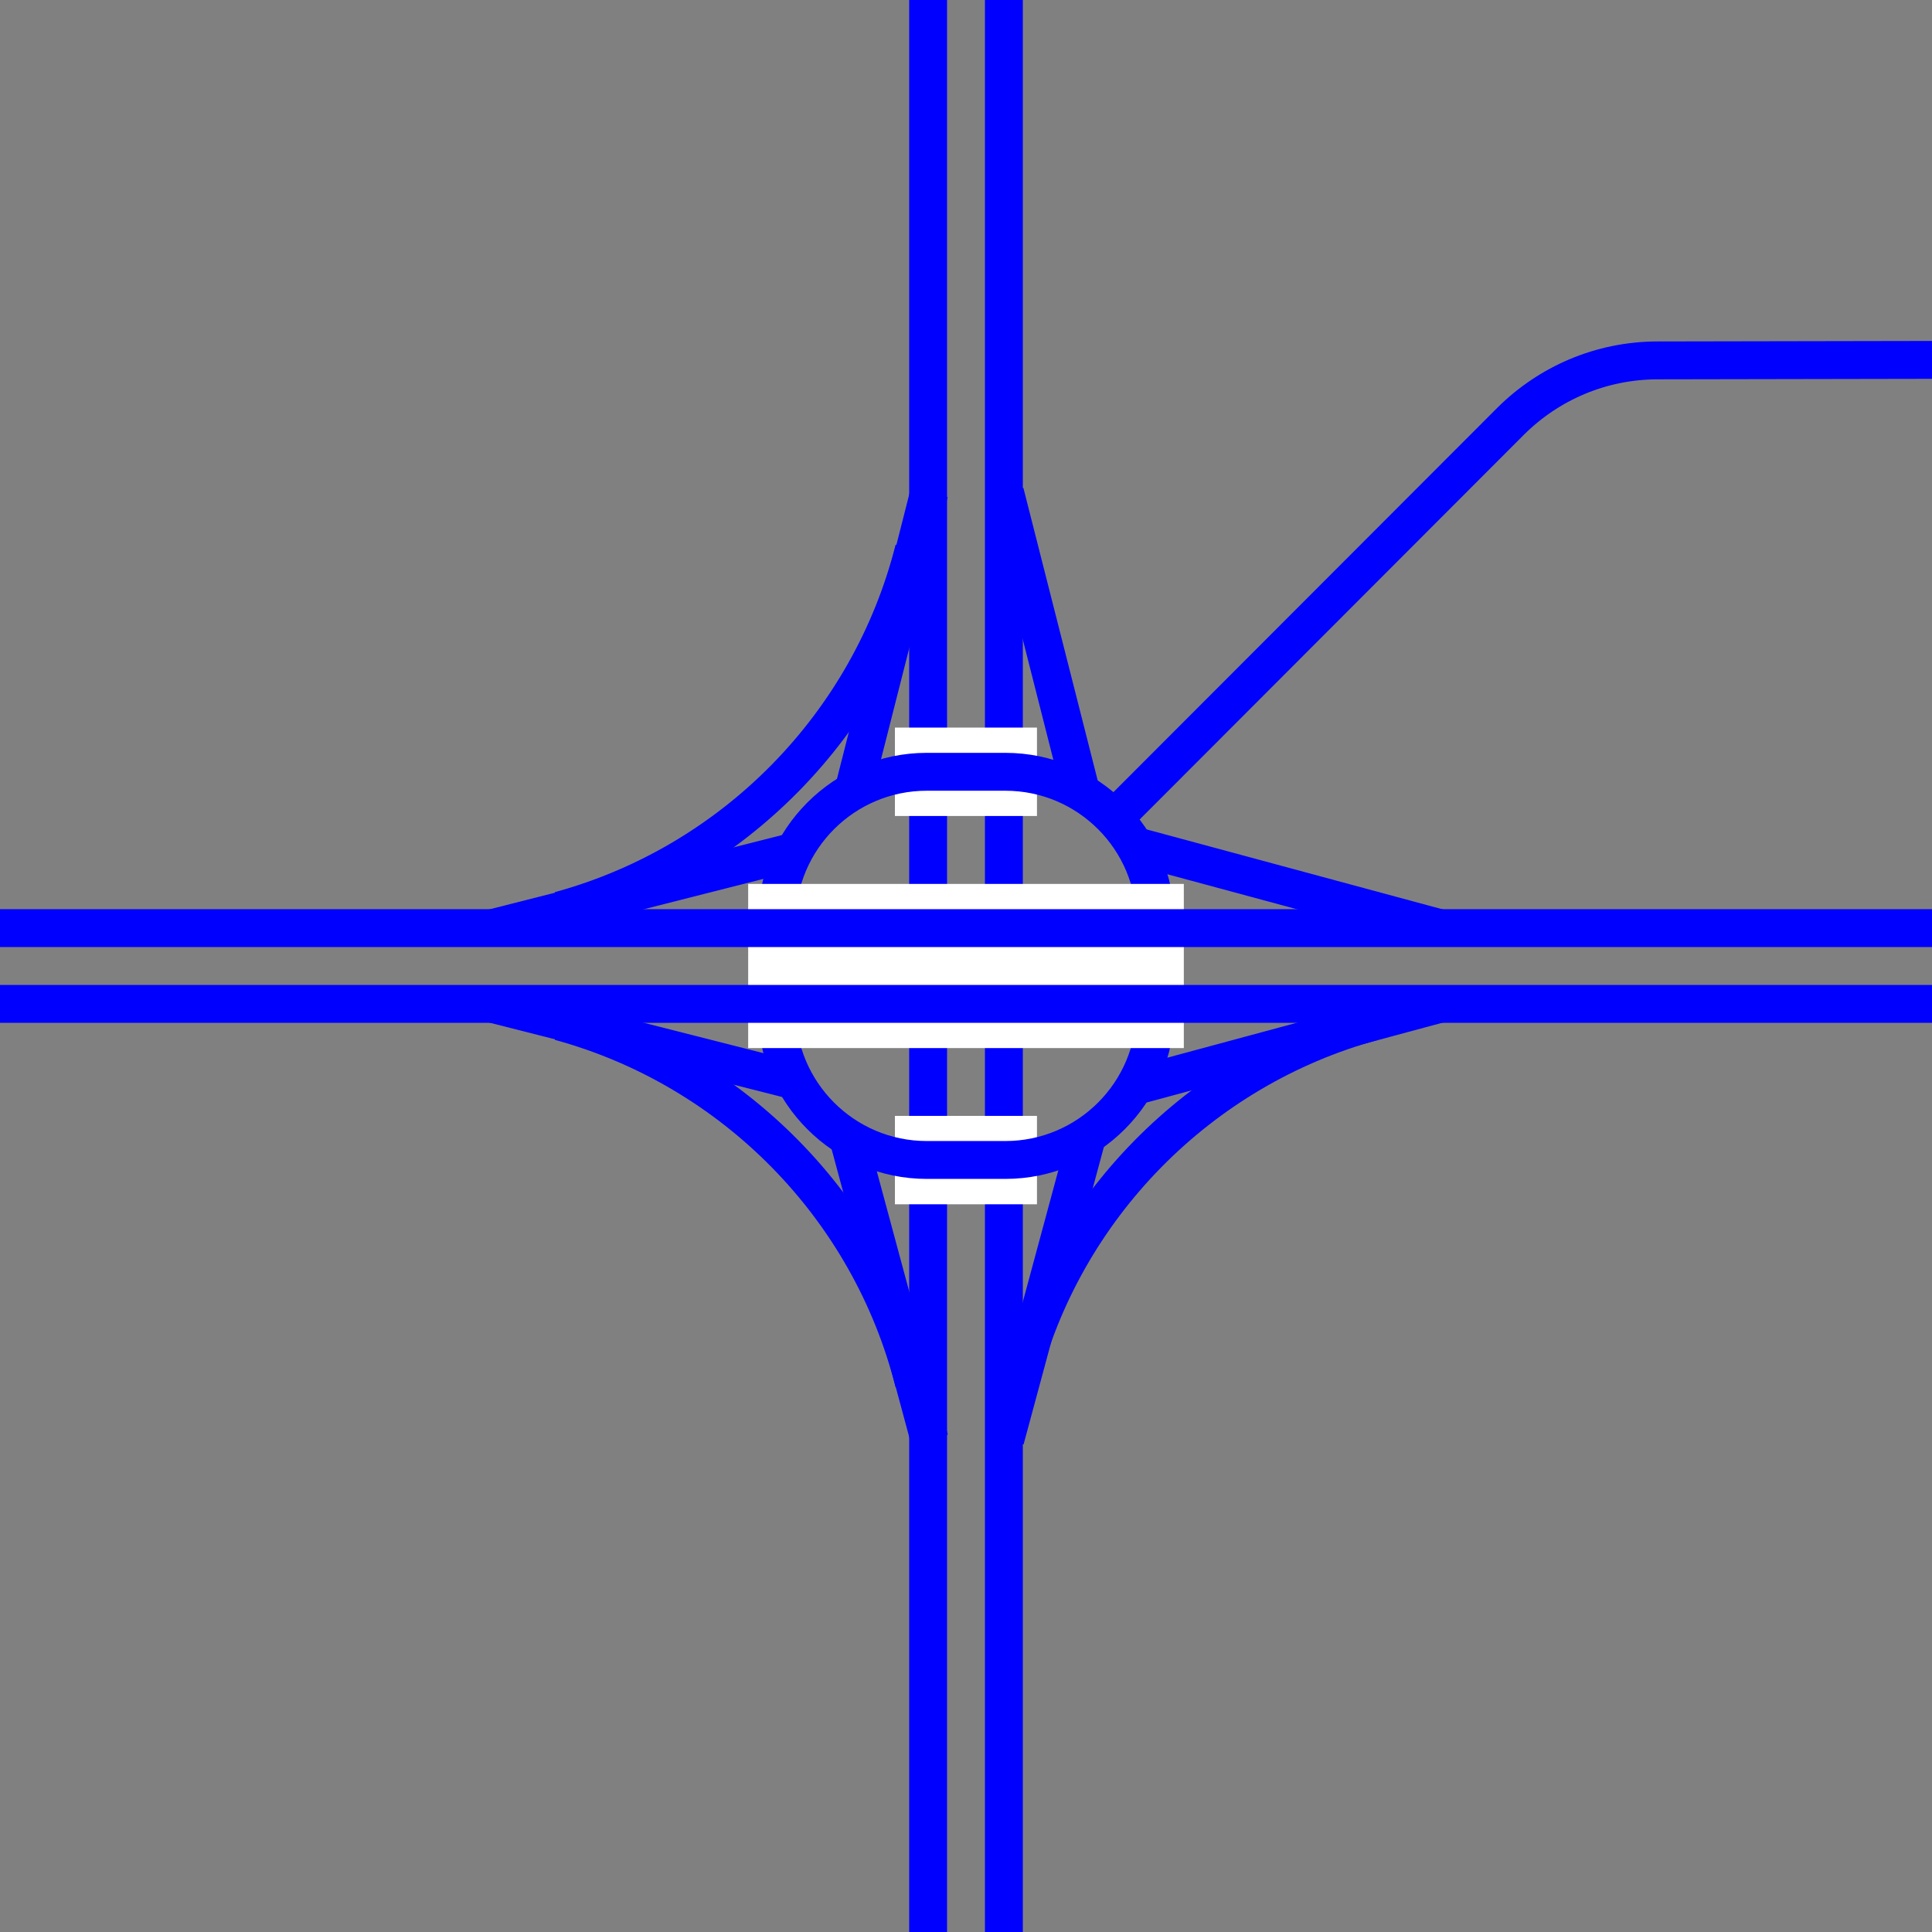
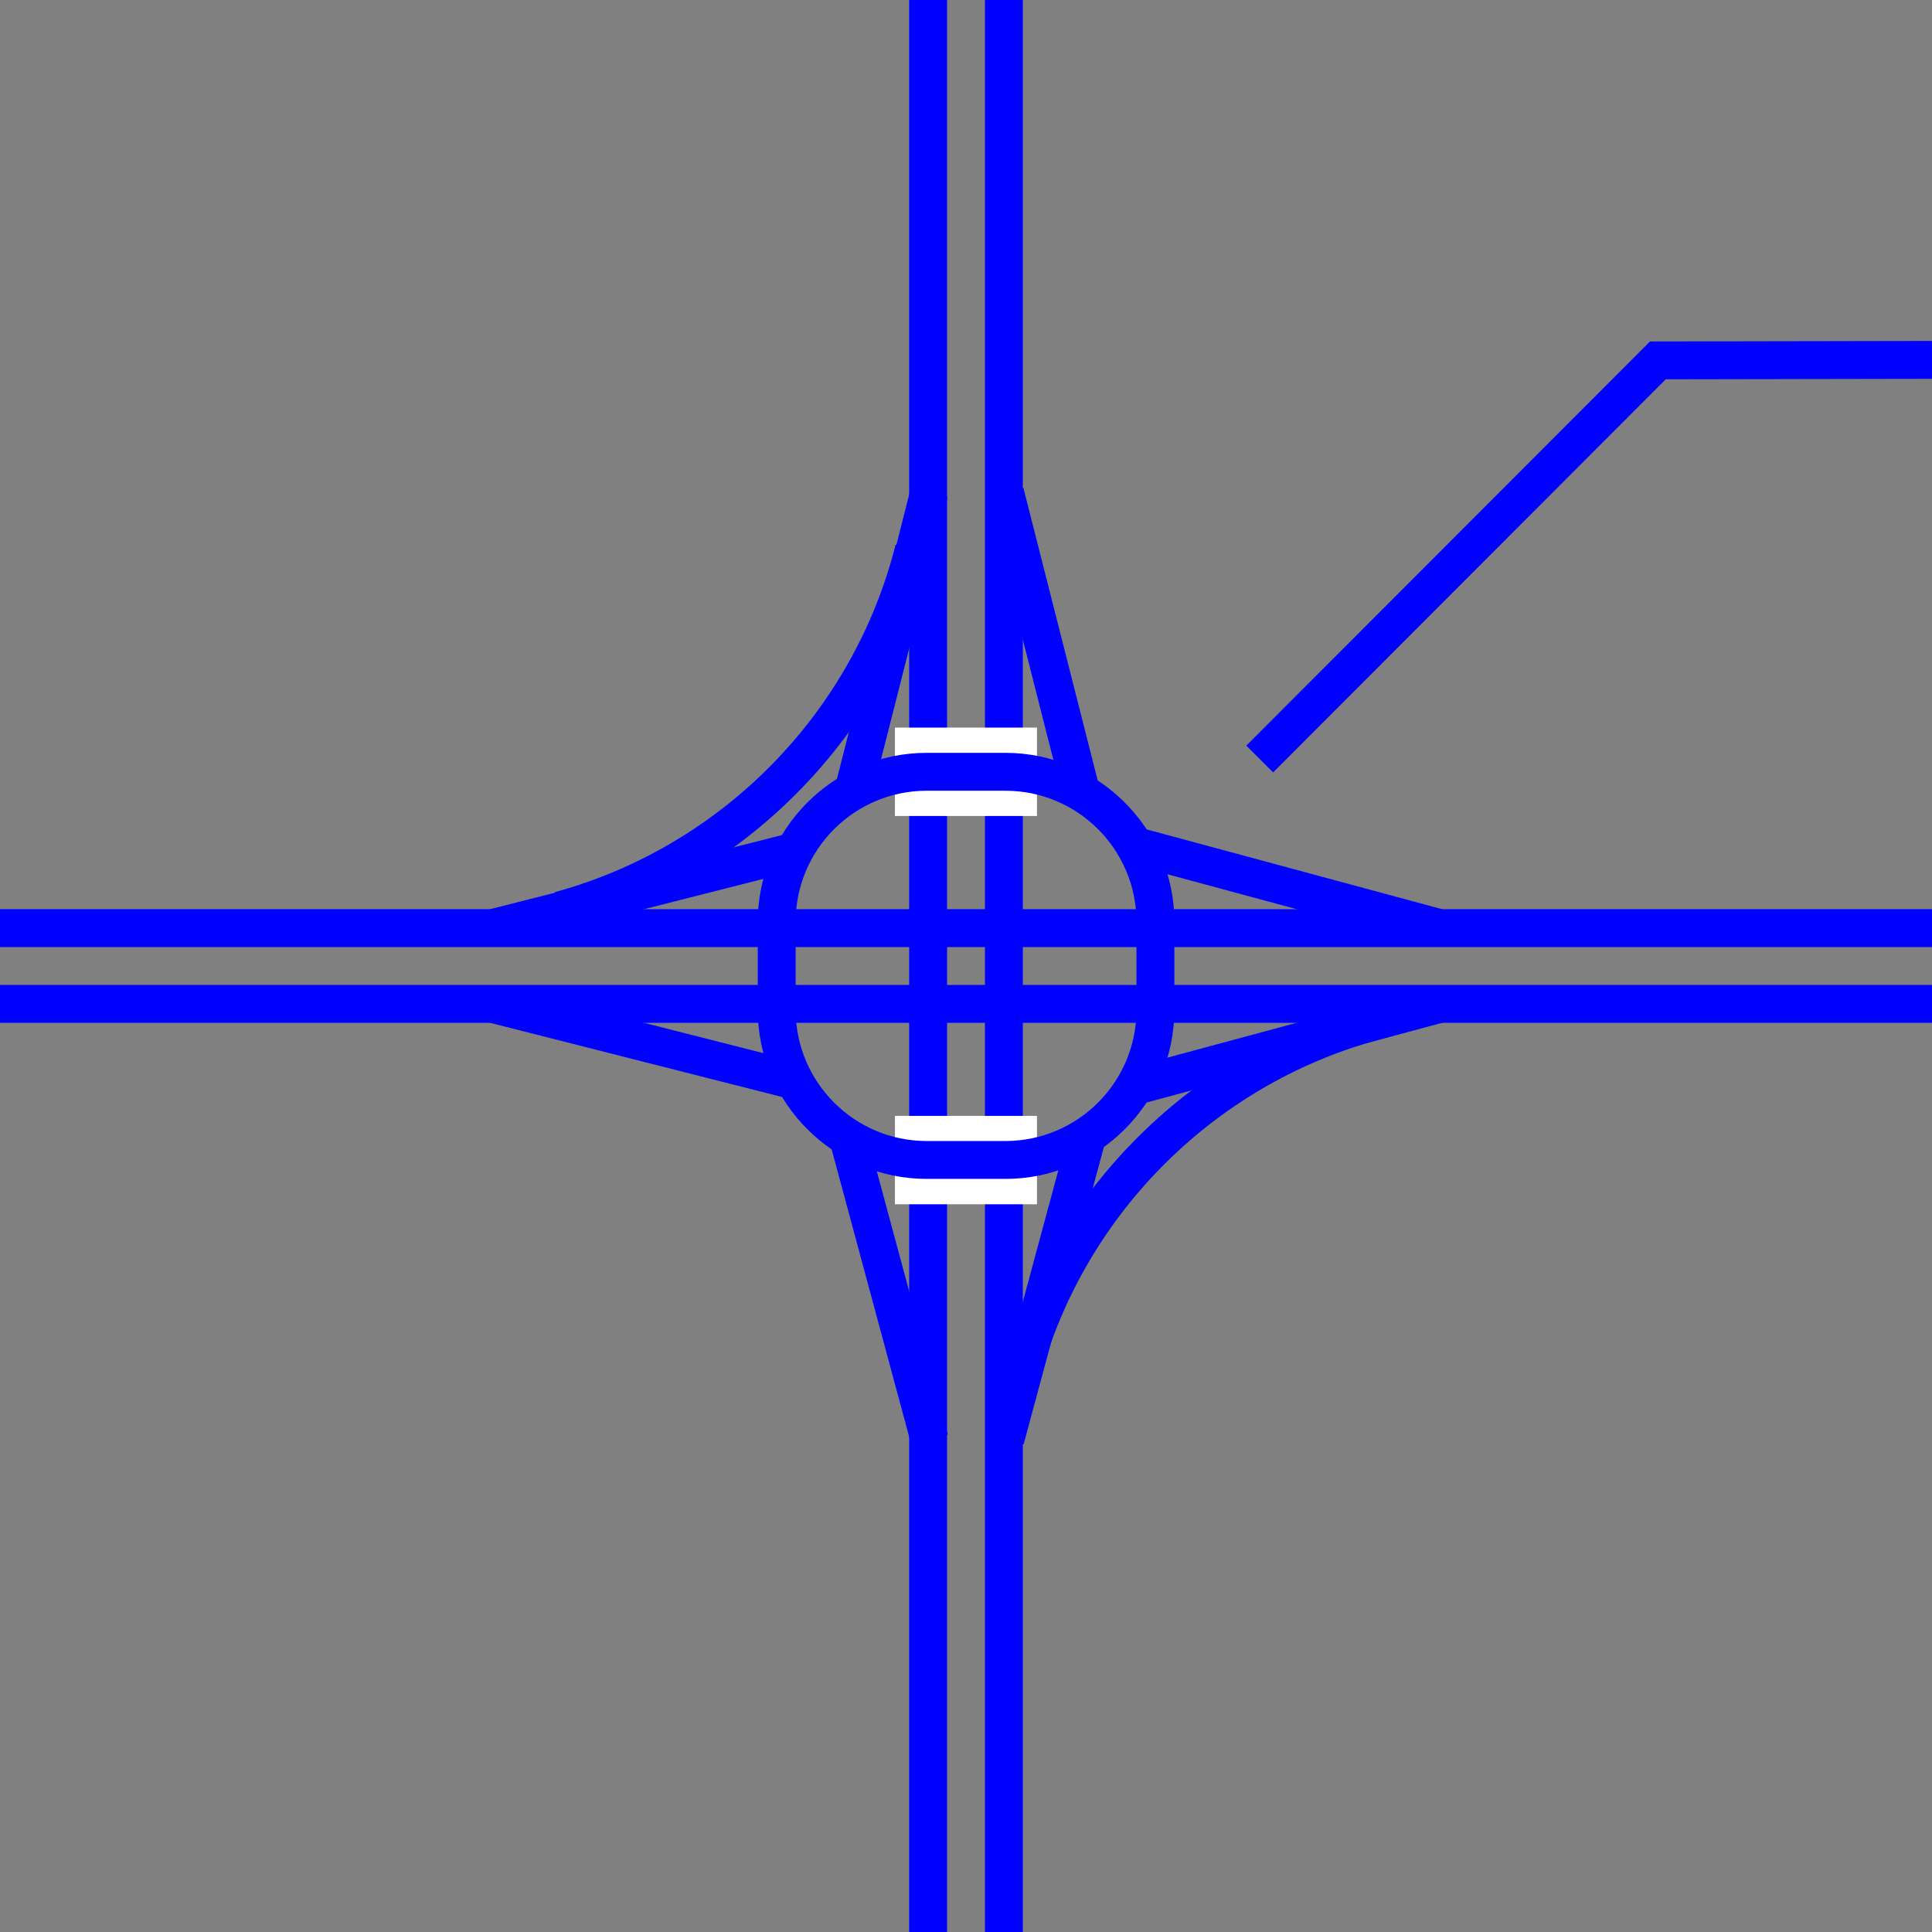
<svg xmlns="http://www.w3.org/2000/svg" viewBox="0 0 153 153">
  <rect x="0" y="0" width="153" height="153" fill="#808080" stroke="none" />
  <g fill="none">
    <path d="m108.75 80.9c-13.76 3.76-24.55 14.73-28.05 28.6" stroke="#00f" stroke-miterlimit="10" stroke-width="3" />
-     <path d="m44.33 80.9c13.76 3.76 24.55 14.73 28.05 28.6" stroke="#00f" stroke-miterlimit="10" stroke-width="3" />
    <path d="m44.33 72.1c13.76-3.76 24.55-14.73 28.05-28.6" stroke="#00f" stroke-miterlimit="10" stroke-width="3" />
    <path d="m79.61 114 6.38-23.63" stroke="#00f" stroke-miterlimit="10" stroke-width="3" />
    <path d="m73.61 114-6.37-23.63" stroke="#00f" stroke-miterlimit="10" stroke-width="3" />
    <path d="m39 79.5 23.62 6" stroke="#00f" stroke-miterlimit="10" stroke-width="3" />
    <path d="m39 73.5 23.63-6" stroke="#00f" stroke-miterlimit="10" stroke-width="3" />
    <path d="m114 79.5-23.62 6.37" stroke="#00f" stroke-miterlimit="10" stroke-width="3" />
    <path d="m114 73.5-23.63-6.38" stroke="#00f" stroke-miterlimit="10" stroke-width="3" />
    <path d="m79.59 39 6 23.63" stroke="#00f" stroke-miterlimit="10" stroke-width="3" />
    <path d="m73.59 39-6 23.62" stroke="#00f" stroke-miterlimit="10" stroke-width="3" />
    <path d="m79.5 0v153" stroke="#00f" stroke-miterlimit="10" stroke-width="3" />
    <path d="m73.5 0v153" stroke="#00f" stroke-miterlimit="10" stroke-width="3" />
    <path d="m70.87 91.87h11.25" stroke="#fff" stroke-miterlimit="10" stroke-width="7" />
    <path d="m70.87 61.12h11.25" stroke="#fff" stroke-miterlimit="10" stroke-width="7" />
-     <path d="m153 28.5-21.71.04c-4.53 0-8.64 1.83-11.63 4.79l-31.53 31.57" stroke="#00f" stroke-miterlimit="10" stroke-width="3" />
+     <path d="m153 28.5-21.71.04l-31.53 31.57" stroke="#00f" stroke-miterlimit="10" stroke-width="3" />
  </g>
  <path d="m79.62 62.62c5.73 0 10.38 4.66 10.38 10.38v6.98c0 5.73-4.66 10.38-10.38 10.38h-6.23c-5.73 0-10.38-4.66-10.38-10.38v-6.98c0-5.73 4.66-10.38 10.38-10.38zm0-3h-6.23c-7.36 0-13.38 6.02-13.38 13.38v6.98c0 7.36 6.02 13.38 13.38 13.38h6.23c7.36 0 13.38-6.02 13.38-13.38v-6.98c0-7.36-6.02-13.38-13.38-13.38z" fill="#00f" />
-   <path d="m59.25 76.5h34.5" fill="none" stroke="#fff" stroke-miterlimit="10" stroke-width="13" />
  <path d="m153 79.5h-153" fill="#fff" stroke="#00f" stroke-miterlimit="10" stroke-width="3" />
  <path d="m153 73.5h-153" fill="#fff" stroke="#00f" stroke-miterlimit="10" stroke-width="3" />
</svg>